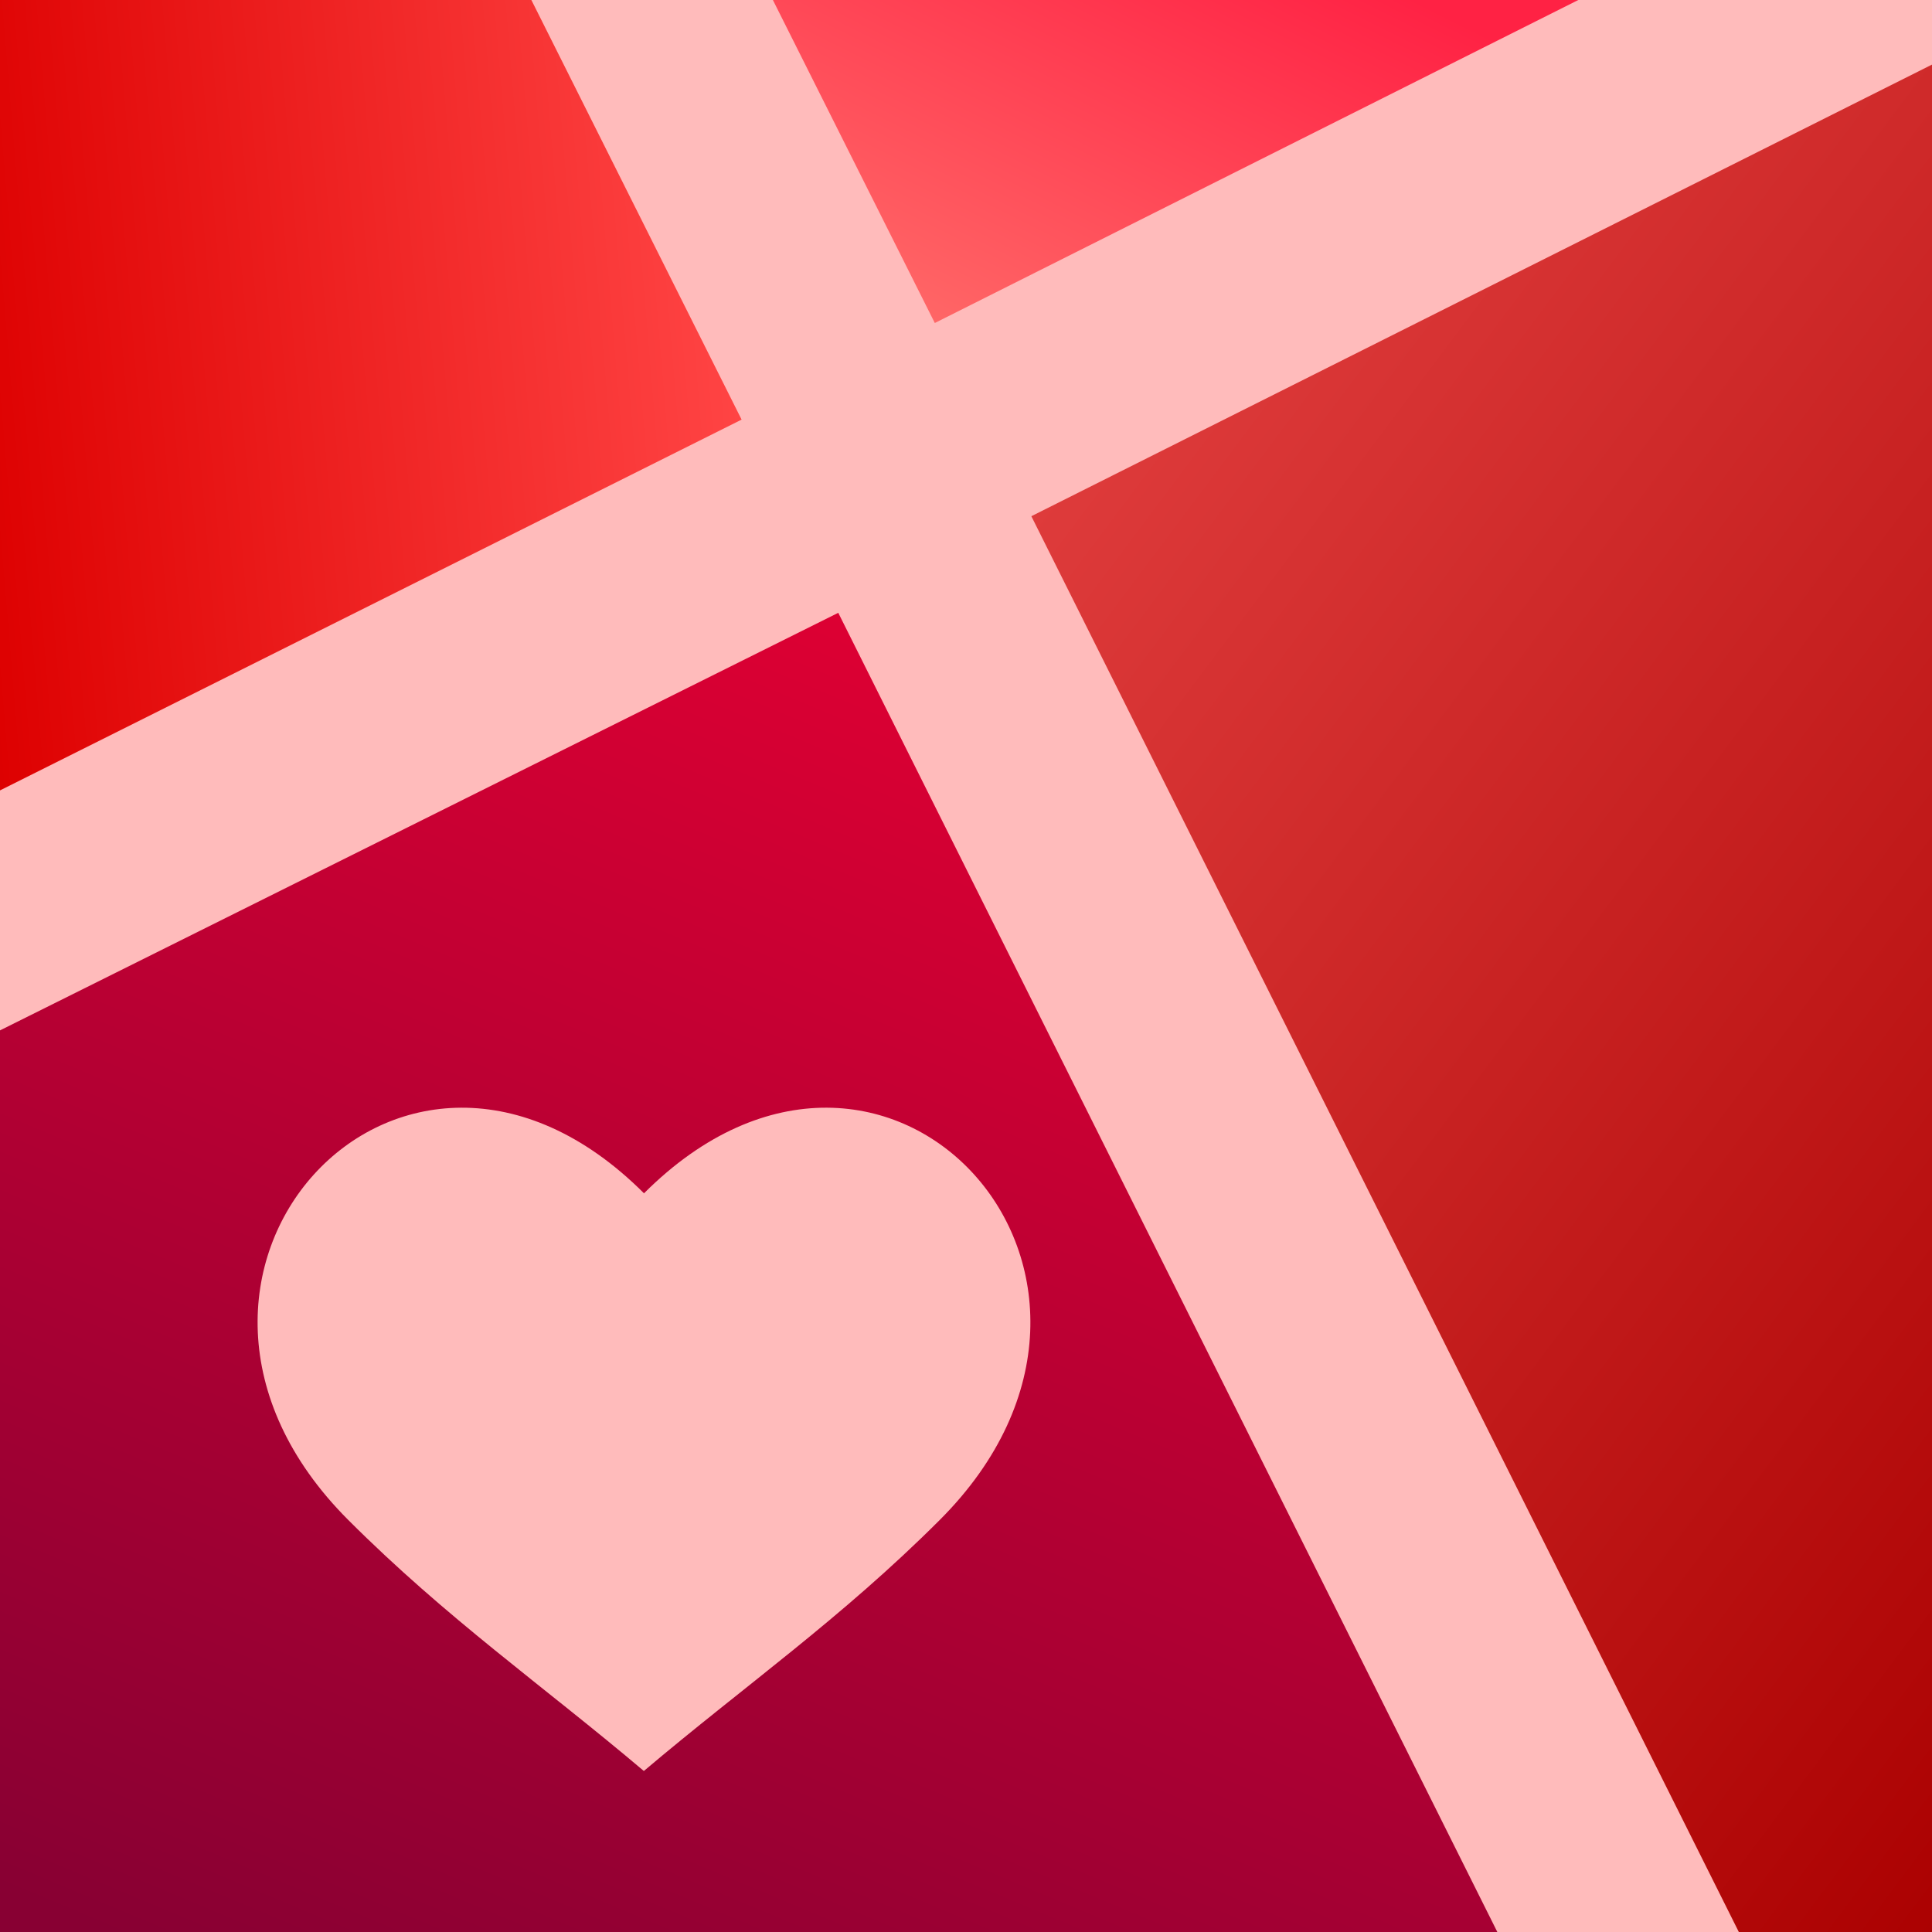
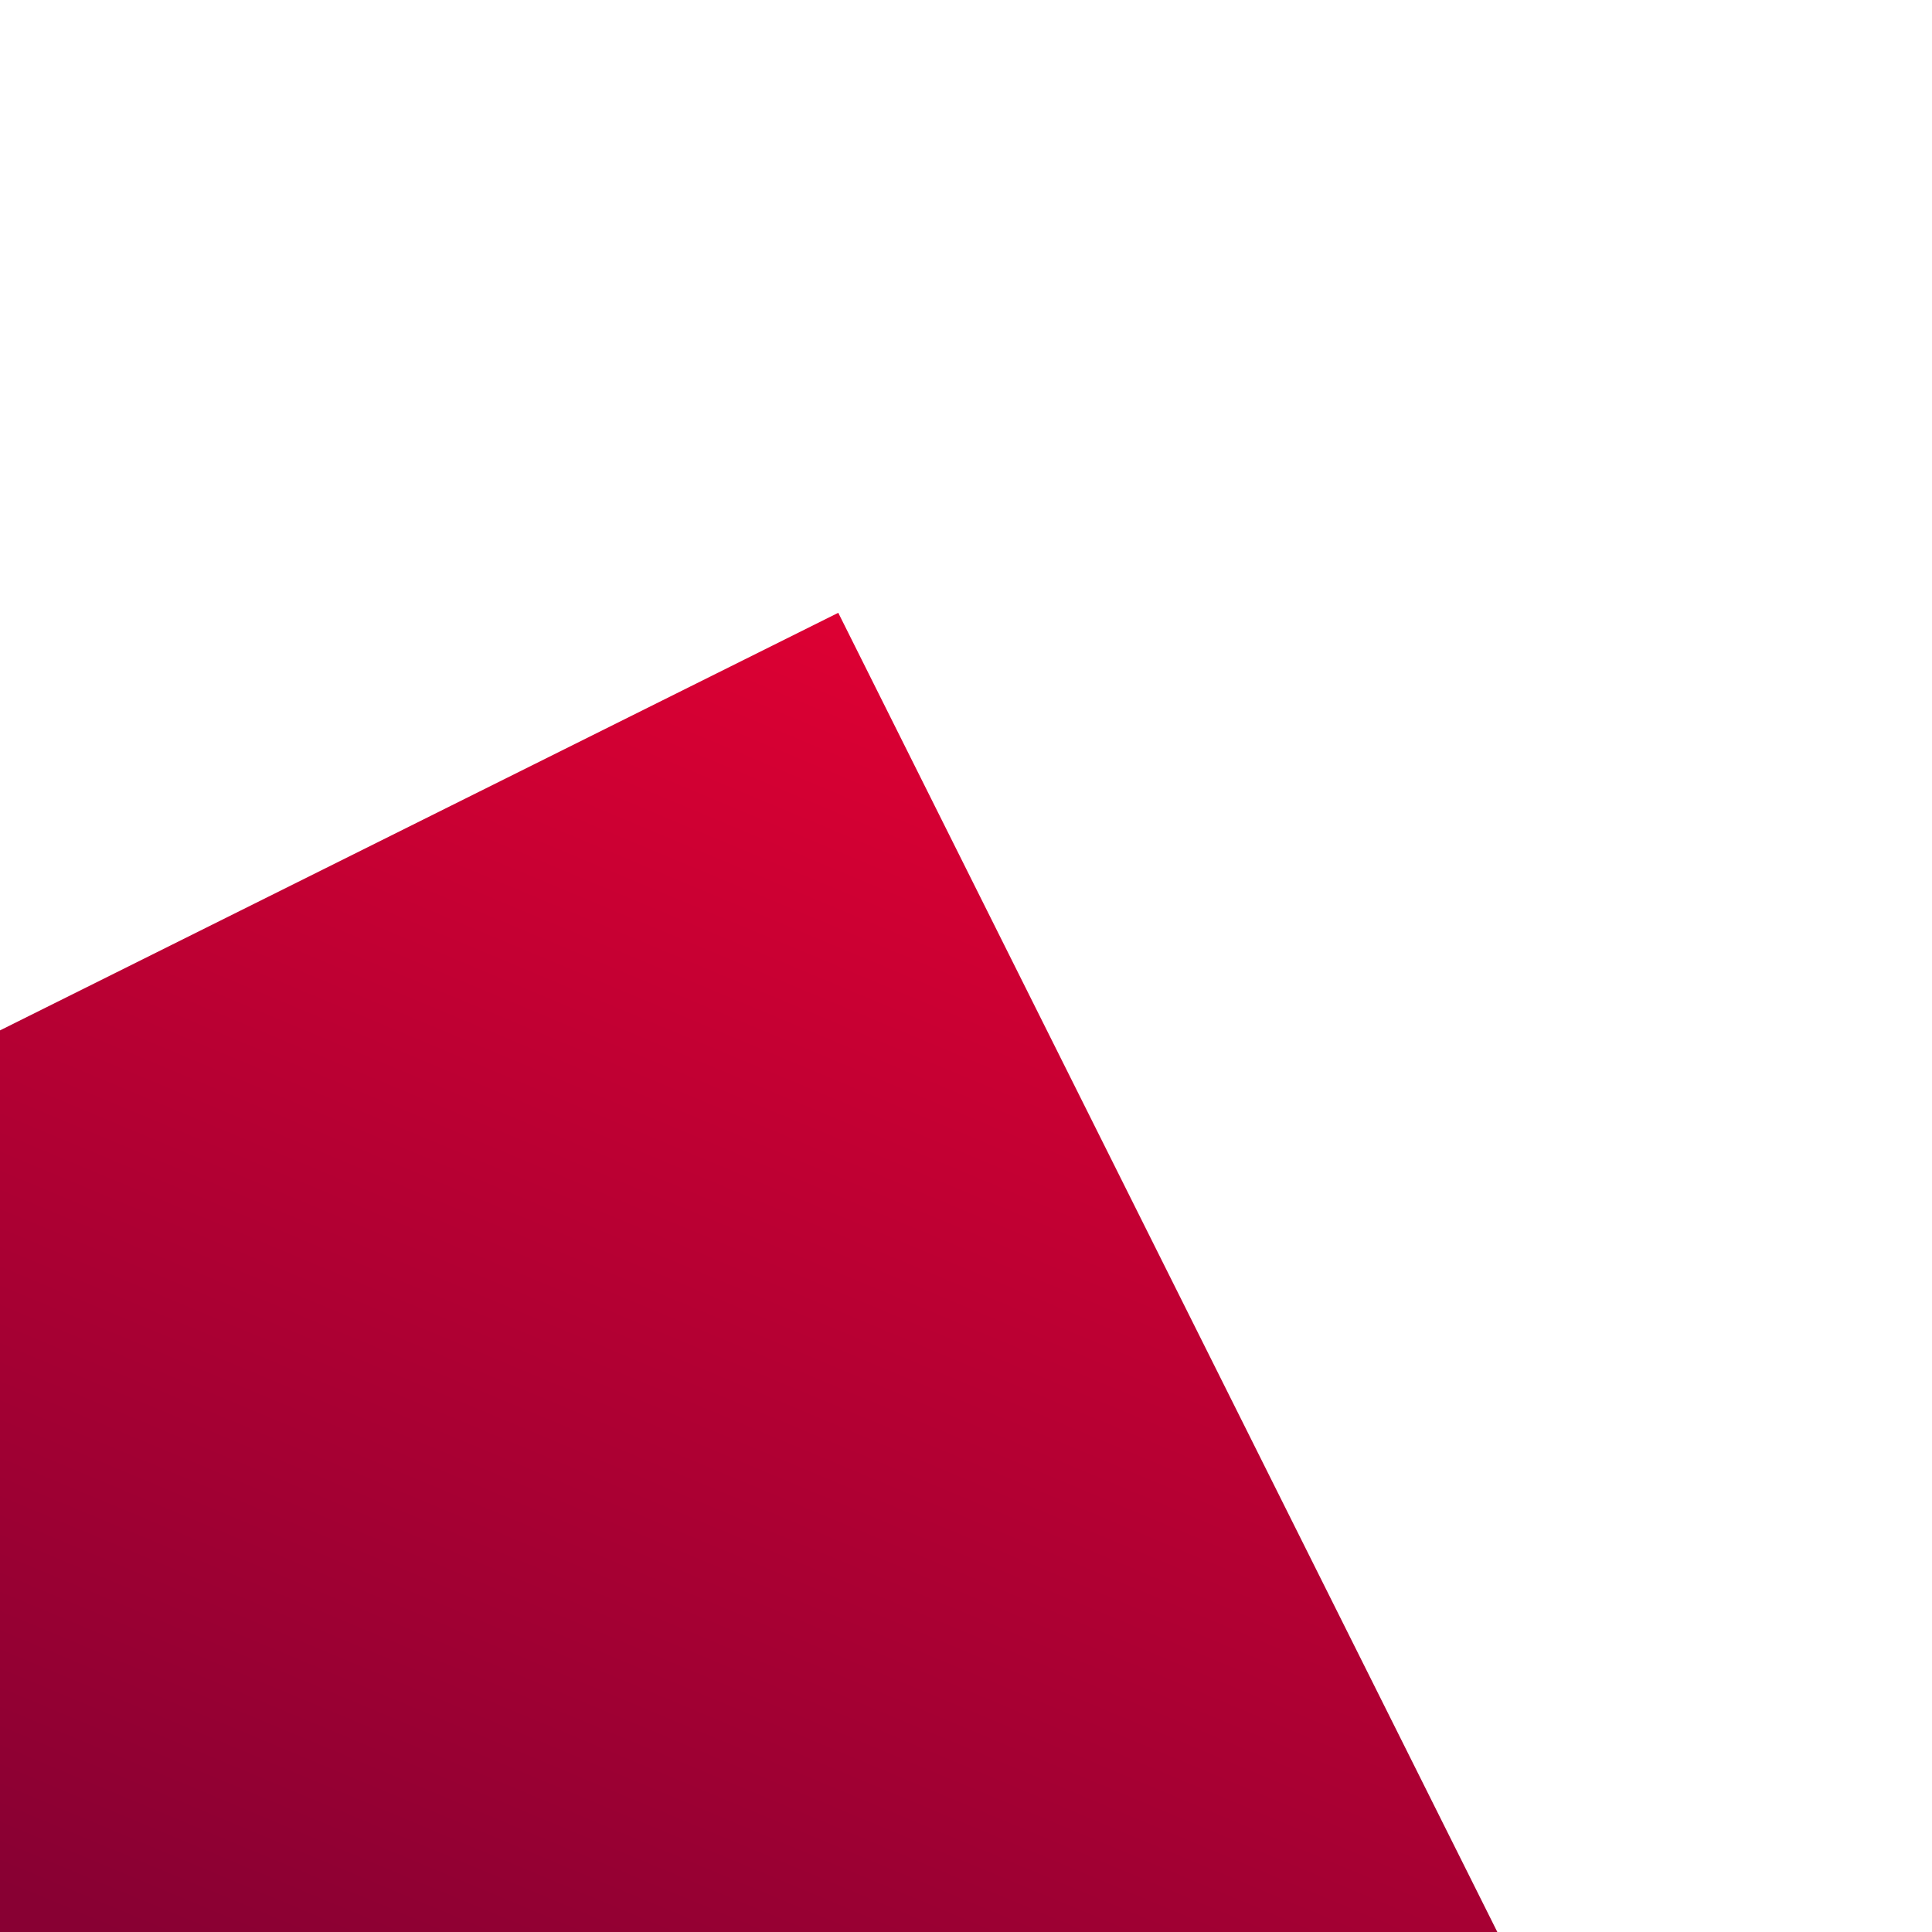
<svg xmlns="http://www.w3.org/2000/svg" width="1024" height="1024" version="1.1" viewBox="0 0 960 960">
  <defs>
    <linearGradient id="b" x1="-291.57" x2="-675.57" y1="442.38" y2="410.38" gradientTransform="matrix(-1 0 0 1 -307.57 -110.01)" gradientUnits="userSpaceOnUse">
      <stop stop-color="#d00" offset="0" />
      <stop stop-color="#f44" offset="1" />
    </linearGradient>
    <linearGradient id="a" x1="-883.57" x2="-771.57" y1="138.38" y2="362.38" gradientTransform="matrix(-1 0 0 1 -307.57 -110.01)" gradientUnits="userSpaceOnUse">
      <stop stop-color="#f24" offset="0" />
      <stop stop-color="#f66" offset="1" />
    </linearGradient>
    <linearGradient id="d" x1="-435.57" x2="-723.57" y1="1194.3" y2="506.3" gradientTransform="matrix(-1 0 0 1 -307.54 -109.98)" gradientUnits="userSpaceOnUse">
      <stop stop-color="#803" offset="0" />
      <stop stop-color="#d03" offset="1" />
    </linearGradient>
    <linearGradient id="c" x1="-1459.6" x2="-819.57" y1="938.38" y2="458.38" gradientTransform="matrix(-1 0 0 1 -307.6 -110.01)" gradientUnits="userSpaceOnUse">
      <stop stop-color="#a00" offset="0" />
      <stop stop-color="#de3b3b" offset="1" />
    </linearGradient>
  </defs>
  <g transform="translate(0 -92.362)">
    <g>
-       <rect x="7.6294e-6" y="60.362" width="1024" height="1024" color="#000000" fill="#fbb" />
      <g>
-         <path d="m368 60.362 96.5 192.5 383.5-192.5z" color="#000000" fill="url(#a)" />
-         <path d="m248 60.362h-248v424.75l368.5-184.25z" color="#000000" fill="url(#b)" />
        <path d="m416.53 396.86-416.53 207.5v480h760z" color="#000000" fill="url(#d)" />
      </g>
-       <path d="m319.92 972.36c49.955-42.269 98.047-75.748 147.03-124.73 120.71-120.71-26.242-283.04-146.95-162.32-120.71-120.71-267.67 41.612-146.95 162.32 48.985 48.985 96.921 82.463 146.88 124.73z" color="#000000" fill="#fbb" />
-       <path d="m1024 92.362-511.53 256.5 367.53 735.5h144z" color="#000000" fill="url(#c)" />
    </g>
  </g>
</svg>